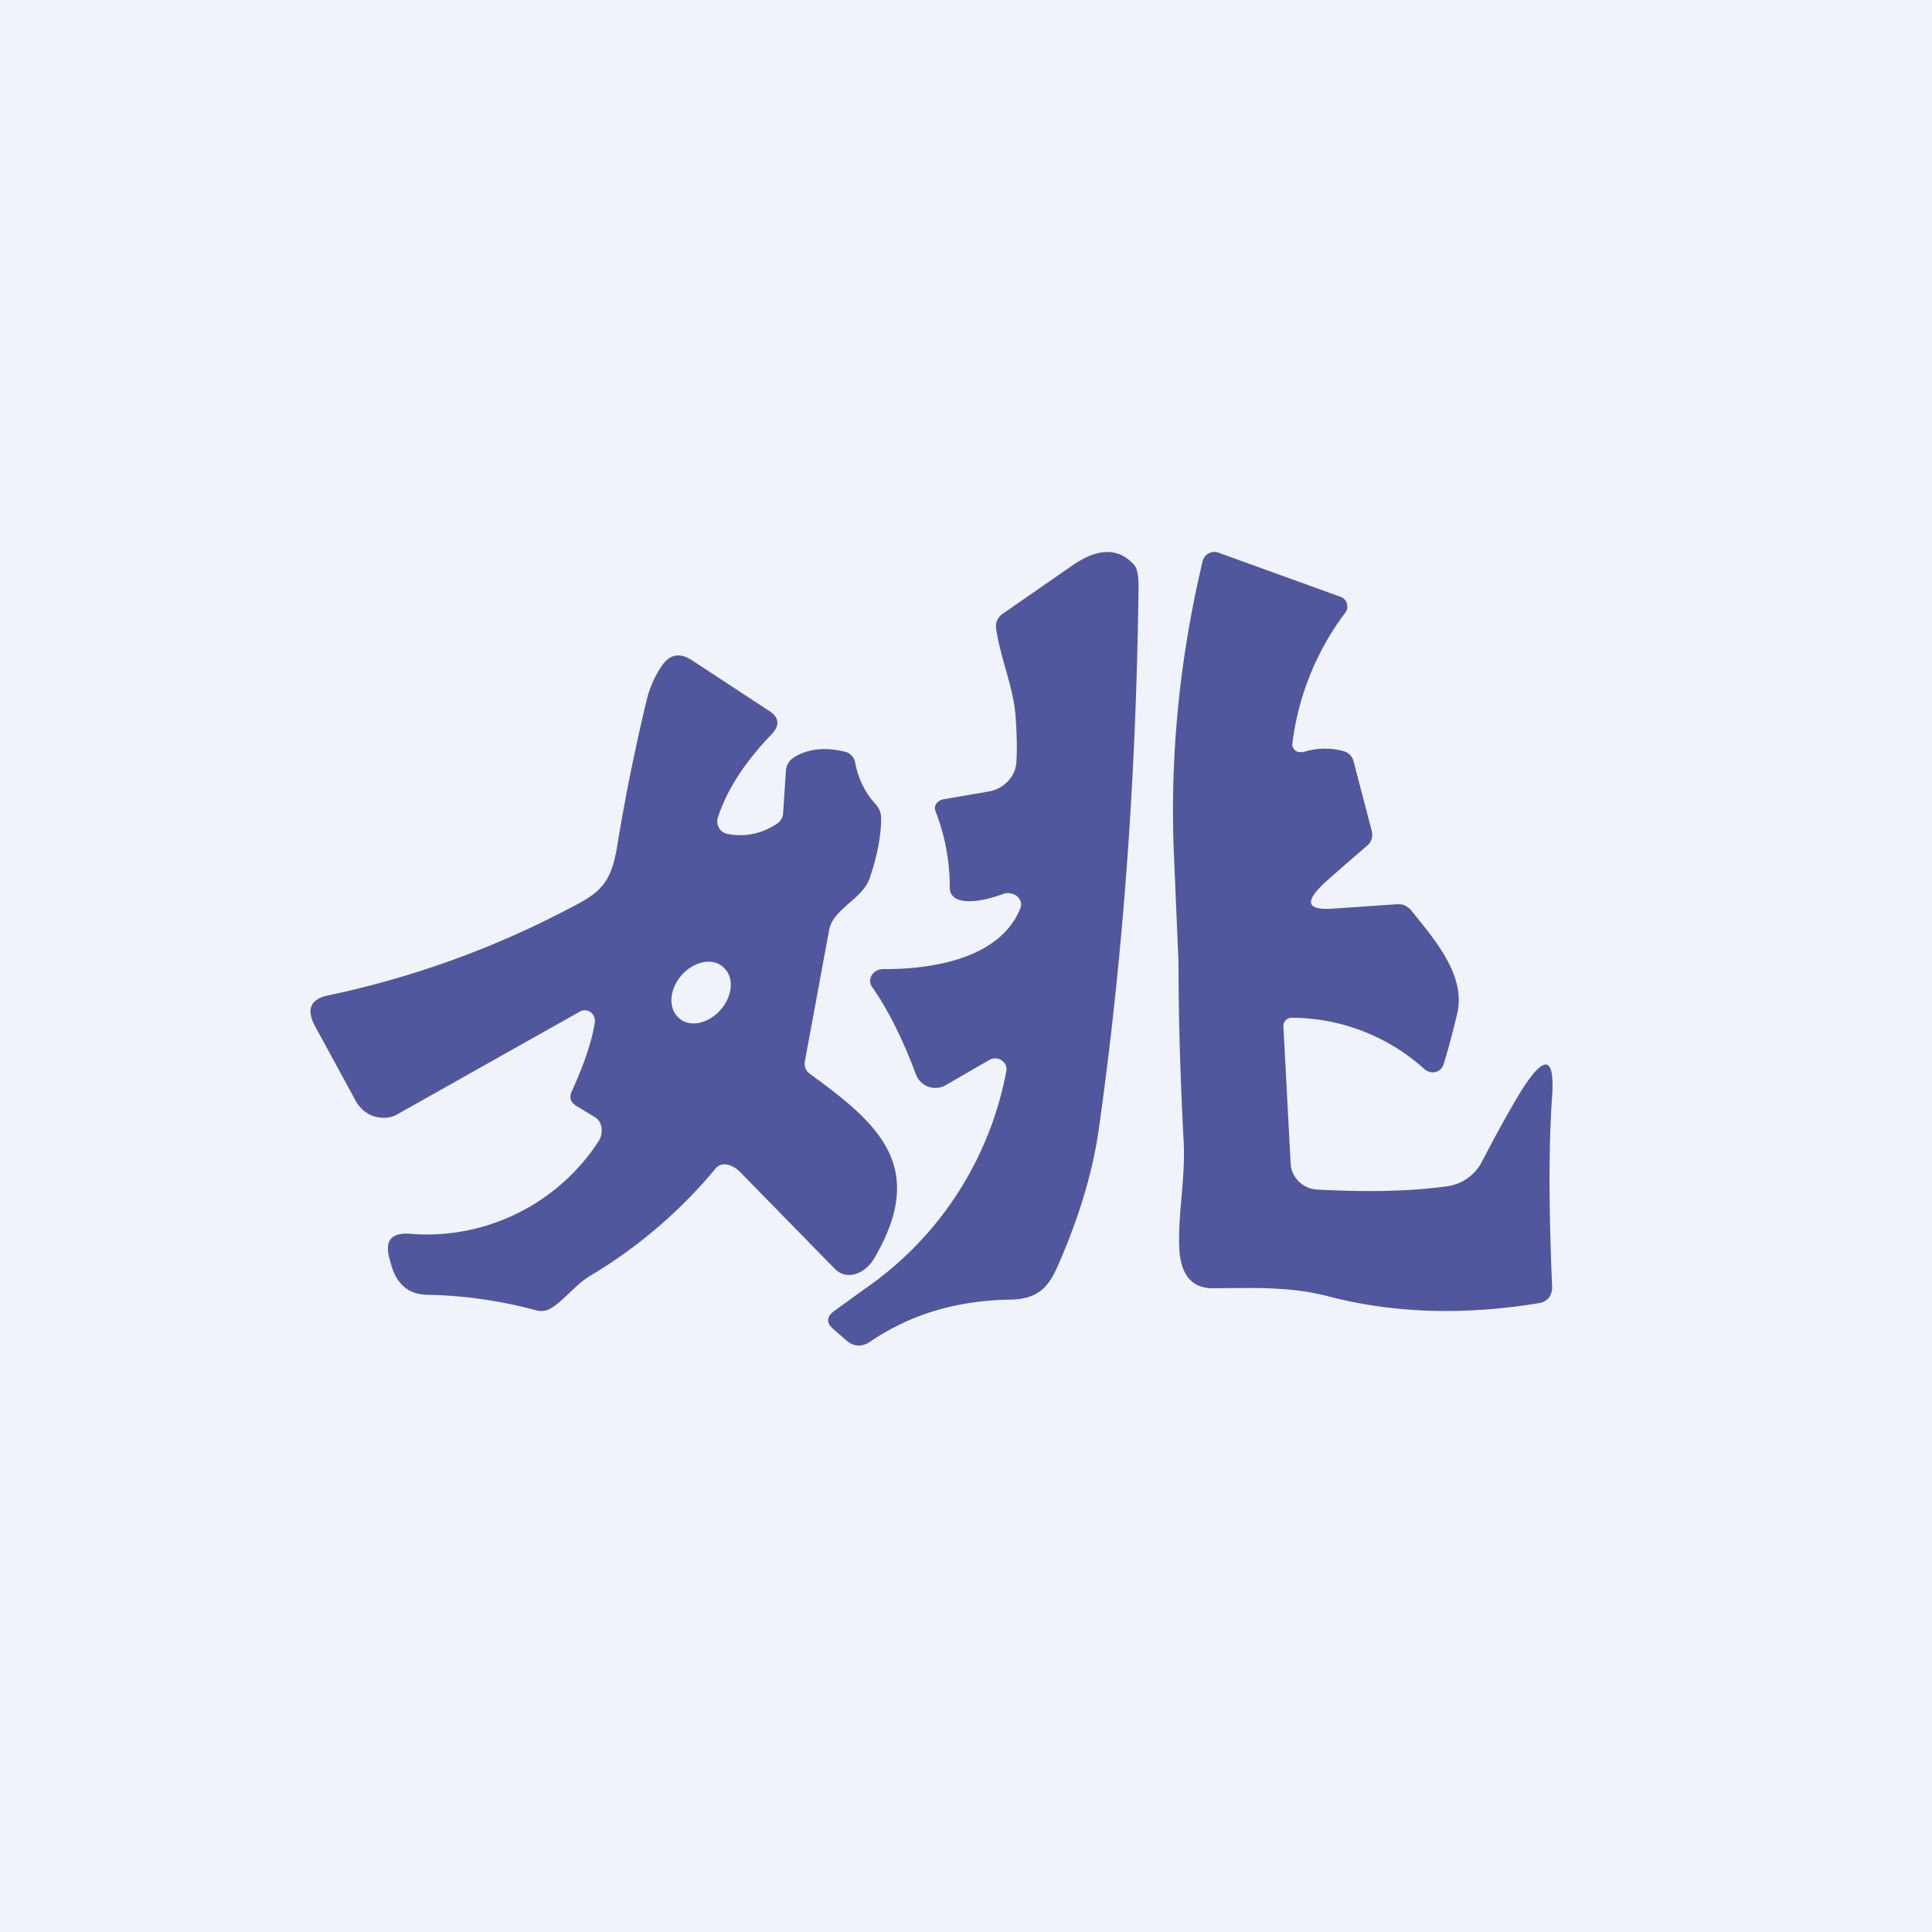
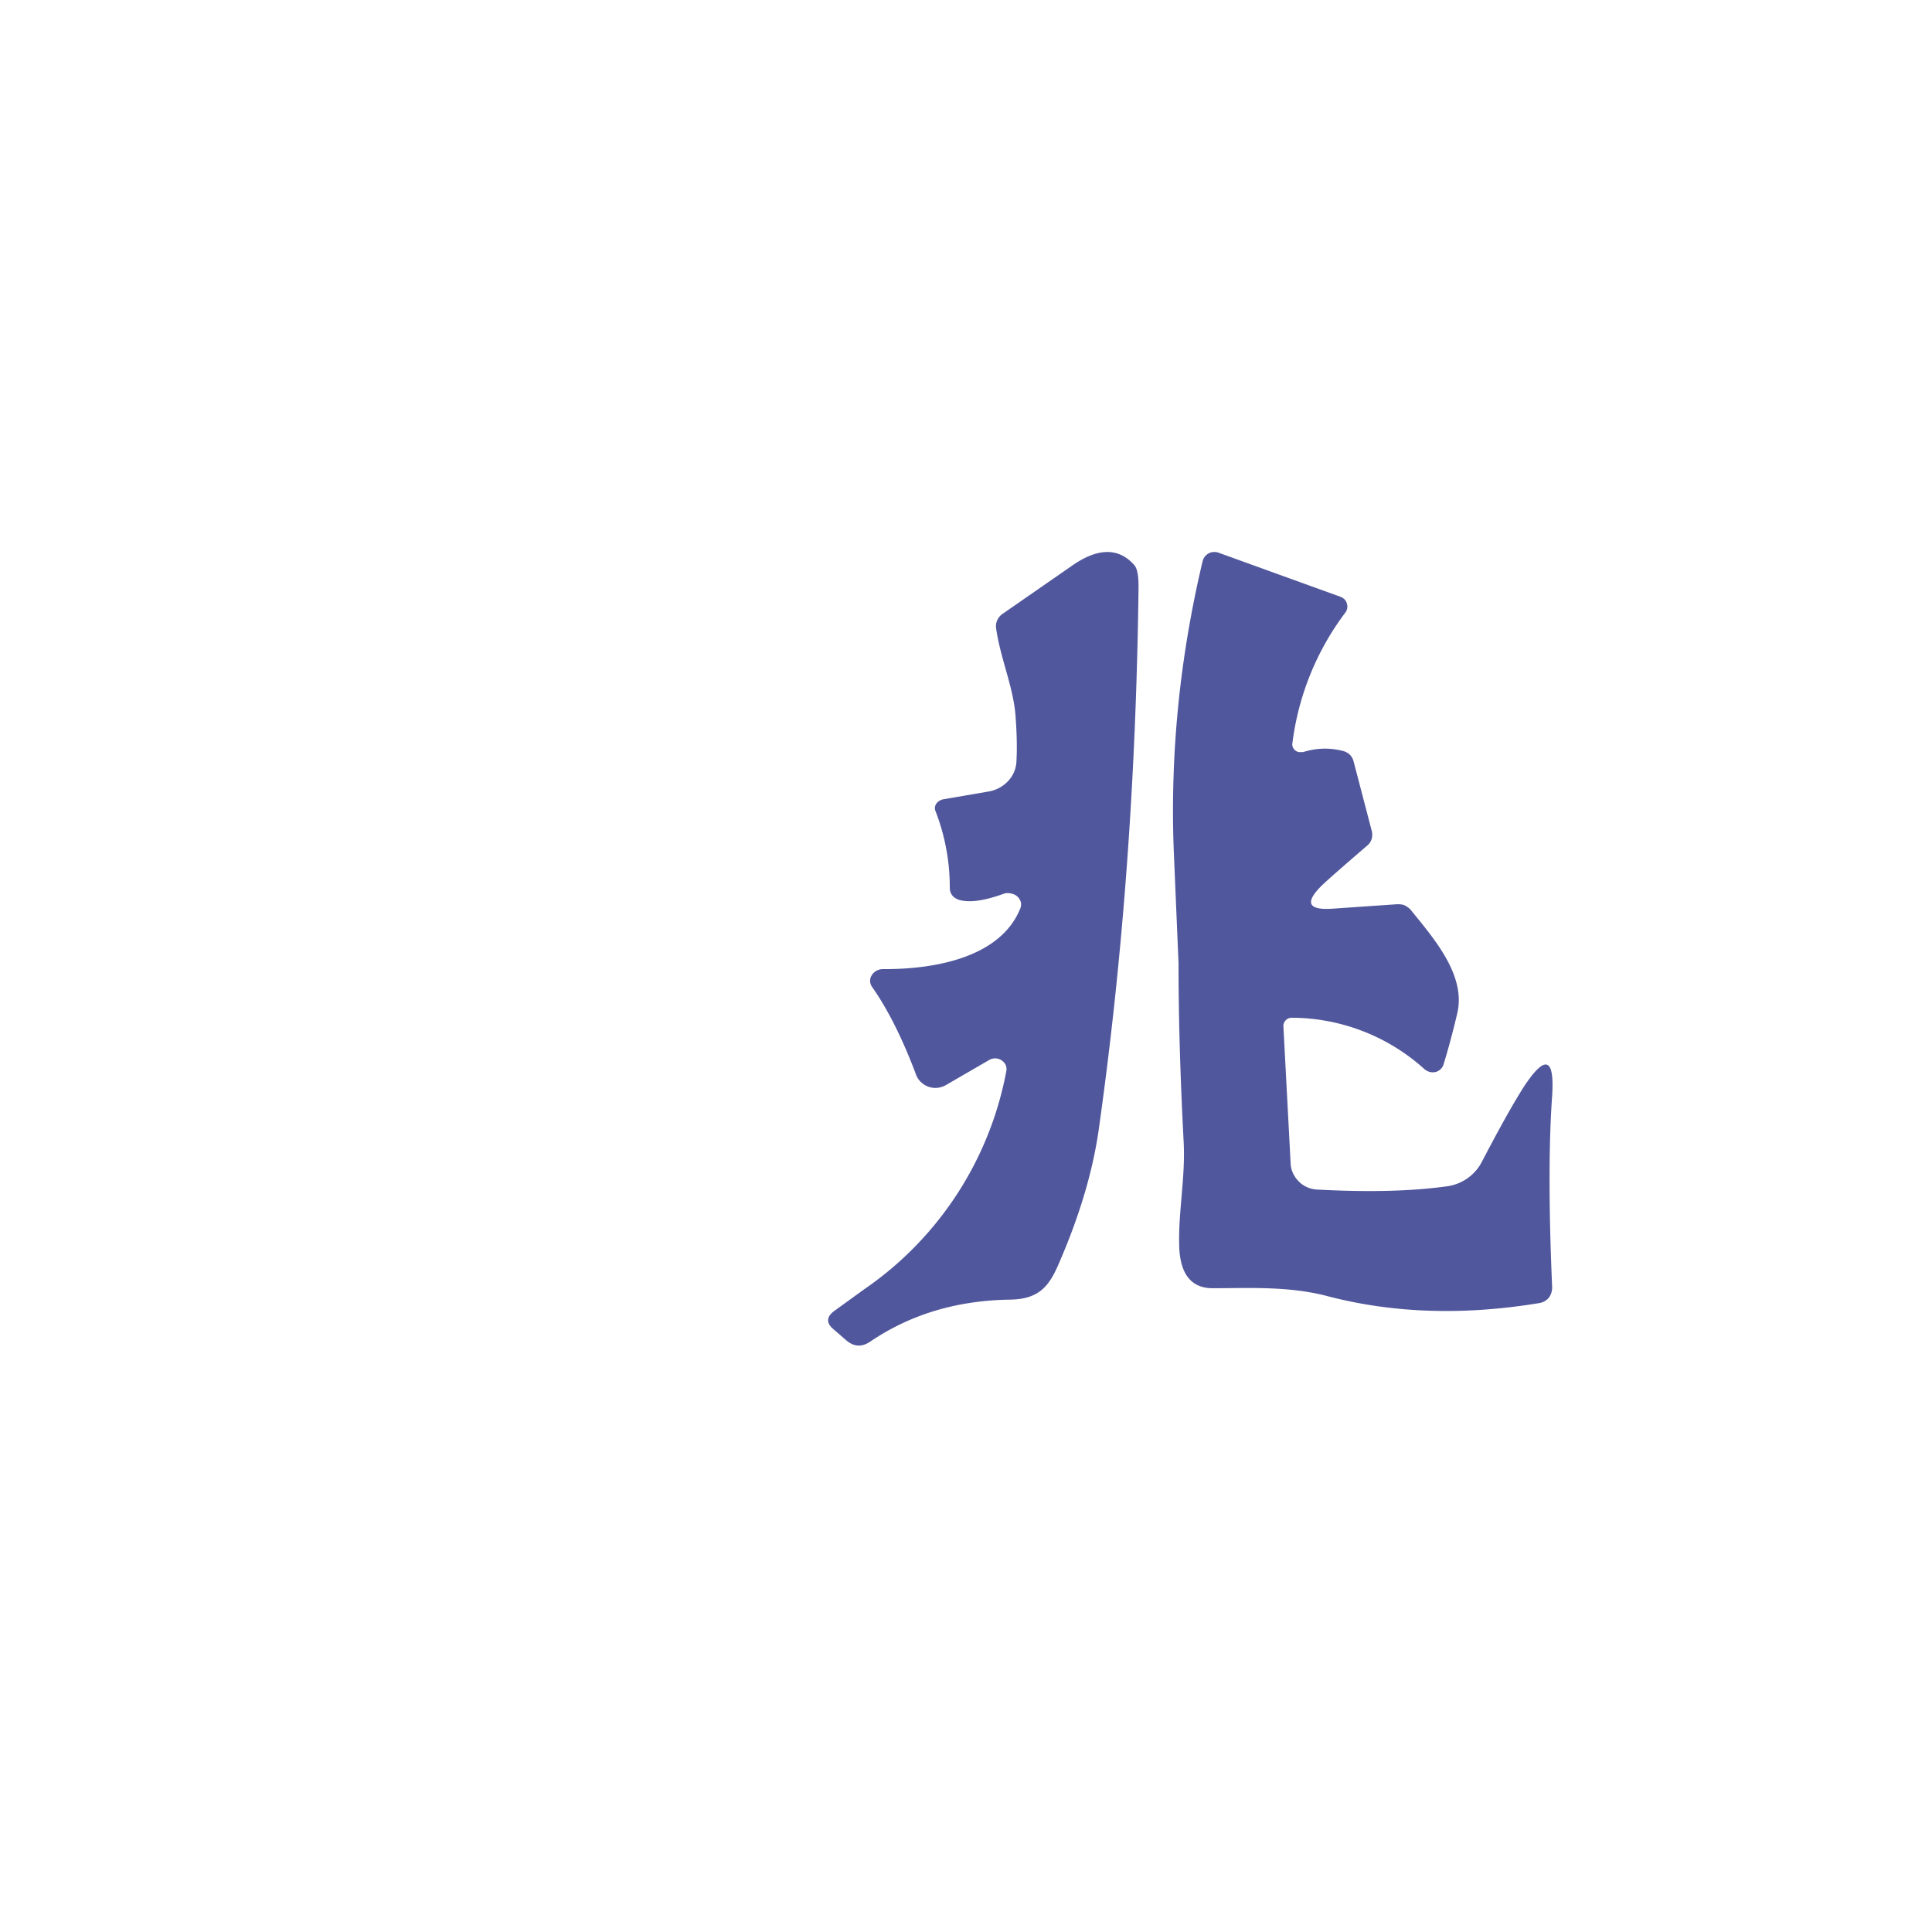
<svg xmlns="http://www.w3.org/2000/svg" width="56" height="56" viewBox="0 0 56 56">
-   <path fill="#F0F3FA" d="M0 0h56v56H0z" />
  <path d="M37.46 21.55c-.02.11.07.23.19.25h.12c.38-.12.76-.13 1.13-.04.18.04.3.15.34.33l.52 1.99c.04.15 0 .32-.12.42-.73.63-1.19 1.03-1.36 1.2-.46.47-.35.68.32.64l1.89-.13c.07 0 .15 0 .22.03.06.03.12.07.17.12.67.83 1.62 1.9 1.36 3.01-.12.51-.25 1-.4 1.49a.33.33 0 0 1-.22.21c-.11.03-.23 0-.32-.07a5.76 5.76 0 0 0-3.86-1.5.24.24 0 0 0-.24.25l.21 3.98c.01.2.1.38.24.52.14.14.33.22.53.23 1.49.08 2.75.05 3.8-.1a1.34 1.34 0 0 0 .96-.68c.52-1 .93-1.73 1.23-2.2.62-.94.89-.85.82.26-.1 1.39-.1 3.24 0 5.56 0 .1-.03.21-.1.3a.46.46 0 0 1-.27.15c-2.18.36-4.23.3-6.14-.2-1.13-.3-2.35-.23-3.33-.23-.62 0-.95-.41-.97-1.23-.03-.98.18-1.96.13-2.99-.1-1.9-.15-3.63-.15-5.21l-.14-3.3c-.1-2.75.17-5.53.84-8.35a.35.35 0 0 1 .31-.26c.05 0 .1 0 .15.02l3.54 1.28c.09.04.16.1.18.2.03.08.01.18-.04.25a7.92 7.92 0 0 0-1.54 3.8ZM29.57 26.34a.31.31 0 0 0 .02-.19.35.35 0 0 0-.28-.25.38.38 0 0 0-.2 0c-.6.22-1.03.27-1.32.18-.17-.06-.26-.18-.26-.35a6.1 6.1 0 0 0-.41-2.21.24.24 0 0 1-.02-.12c.01-.11.11-.2.23-.23l1.34-.23c.21-.04.4-.14.55-.3a.88.88 0 0 0 .24-.54c.02-.3.02-.73-.02-1.29-.05-.87-.45-1.73-.57-2.62a.4.4 0 0 1 .04-.22.43.43 0 0 1 .14-.17l1.99-1.38c.63-.45 1.3-.64 1.83-.05.1.1.14.35.13.75-.07 5.45-.45 10.62-1.14 15.53-.17 1.27-.57 2.6-1.18 4-.28.65-.58 1-1.38 1.02-1.55.02-2.9.42-4.08 1.22-.24.16-.47.15-.69-.04l-.38-.33c-.2-.17-.2-.35.03-.52l.87-.63a9.87 9.87 0 0 0 4.12-6.33.3.3 0 0 0-.02-.17.34.34 0 0 0-.47-.15l-1.26.73a.62.62 0 0 1-.24.08.6.6 0 0 1-.62-.36c-.4-1.07-.83-1.92-1.28-2.56a.32.32 0 0 1-.06-.18c0-.18.17-.34.37-.34 1.54.01 3.41-.35 3.98-1.75Z" fill="#51579C" />
-   <path d="M17.22 29.47c.02.05.03.11.02.17-.08.52-.3 1.19-.67 2-.08.18-.03.32.16.43l.51.31c.25.15.25.51.09.73a5.94 5.94 0 0 1-5.47 2.65c-.54-.03-.72.22-.56.76l.05.18c.17.55.51.82 1.04.83a13 13 0 0 1 3.15.45c.14.04.29.02.41-.05.2-.11.38-.29.57-.47.18-.17.36-.34.57-.47a14.1 14.1 0 0 0 3.66-3.13c.2-.23.54-.06.7.11l2.76 2.82c.07.07.16.12.26.15.34.08.68-.15.86-.45 1.58-2.67.13-3.92-1.85-5.36a.36.36 0 0 1-.15-.37l.7-3.79c.05-.32.31-.55.58-.79.25-.21.5-.44.6-.73.22-.65.33-1.23.33-1.73a.6.6 0 0 0-.16-.41 2.4 2.4 0 0 1-.59-1.2.4.4 0 0 0-.29-.32c-.62-.15-1.14-.08-1.54.2-.1.08-.17.2-.18.36l-.08 1.2a.4.4 0 0 1-.17.32c-.45.3-.93.4-1.46.3a.37.37 0 0 1-.26-.48c.26-.8.78-1.6 1.55-2.4.25-.26.23-.49-.06-.68l-2.24-1.47c-.35-.23-.64-.18-.87.15a3 3 0 0 0-.45 1.02 58.6 58.6 0 0 0-.86 4.27c-.17 1-.48 1.3-1.32 1.72a26.9 26.9 0 0 1-6.99 2.54c-.56.1-.71.4-.44.9l1.17 2.15c.12.23.32.4.55.47.24.07.5.05.7-.08l5.26-2.96a.29.29 0 0 1 .41.15Zm2.42 0c-.29-.3-.22-.86.16-1.25s.92-.46 1.2-.15c.3.3.22.86-.16 1.25s-.92.46-1.2.15Z" fill="#51579C" />
</svg>